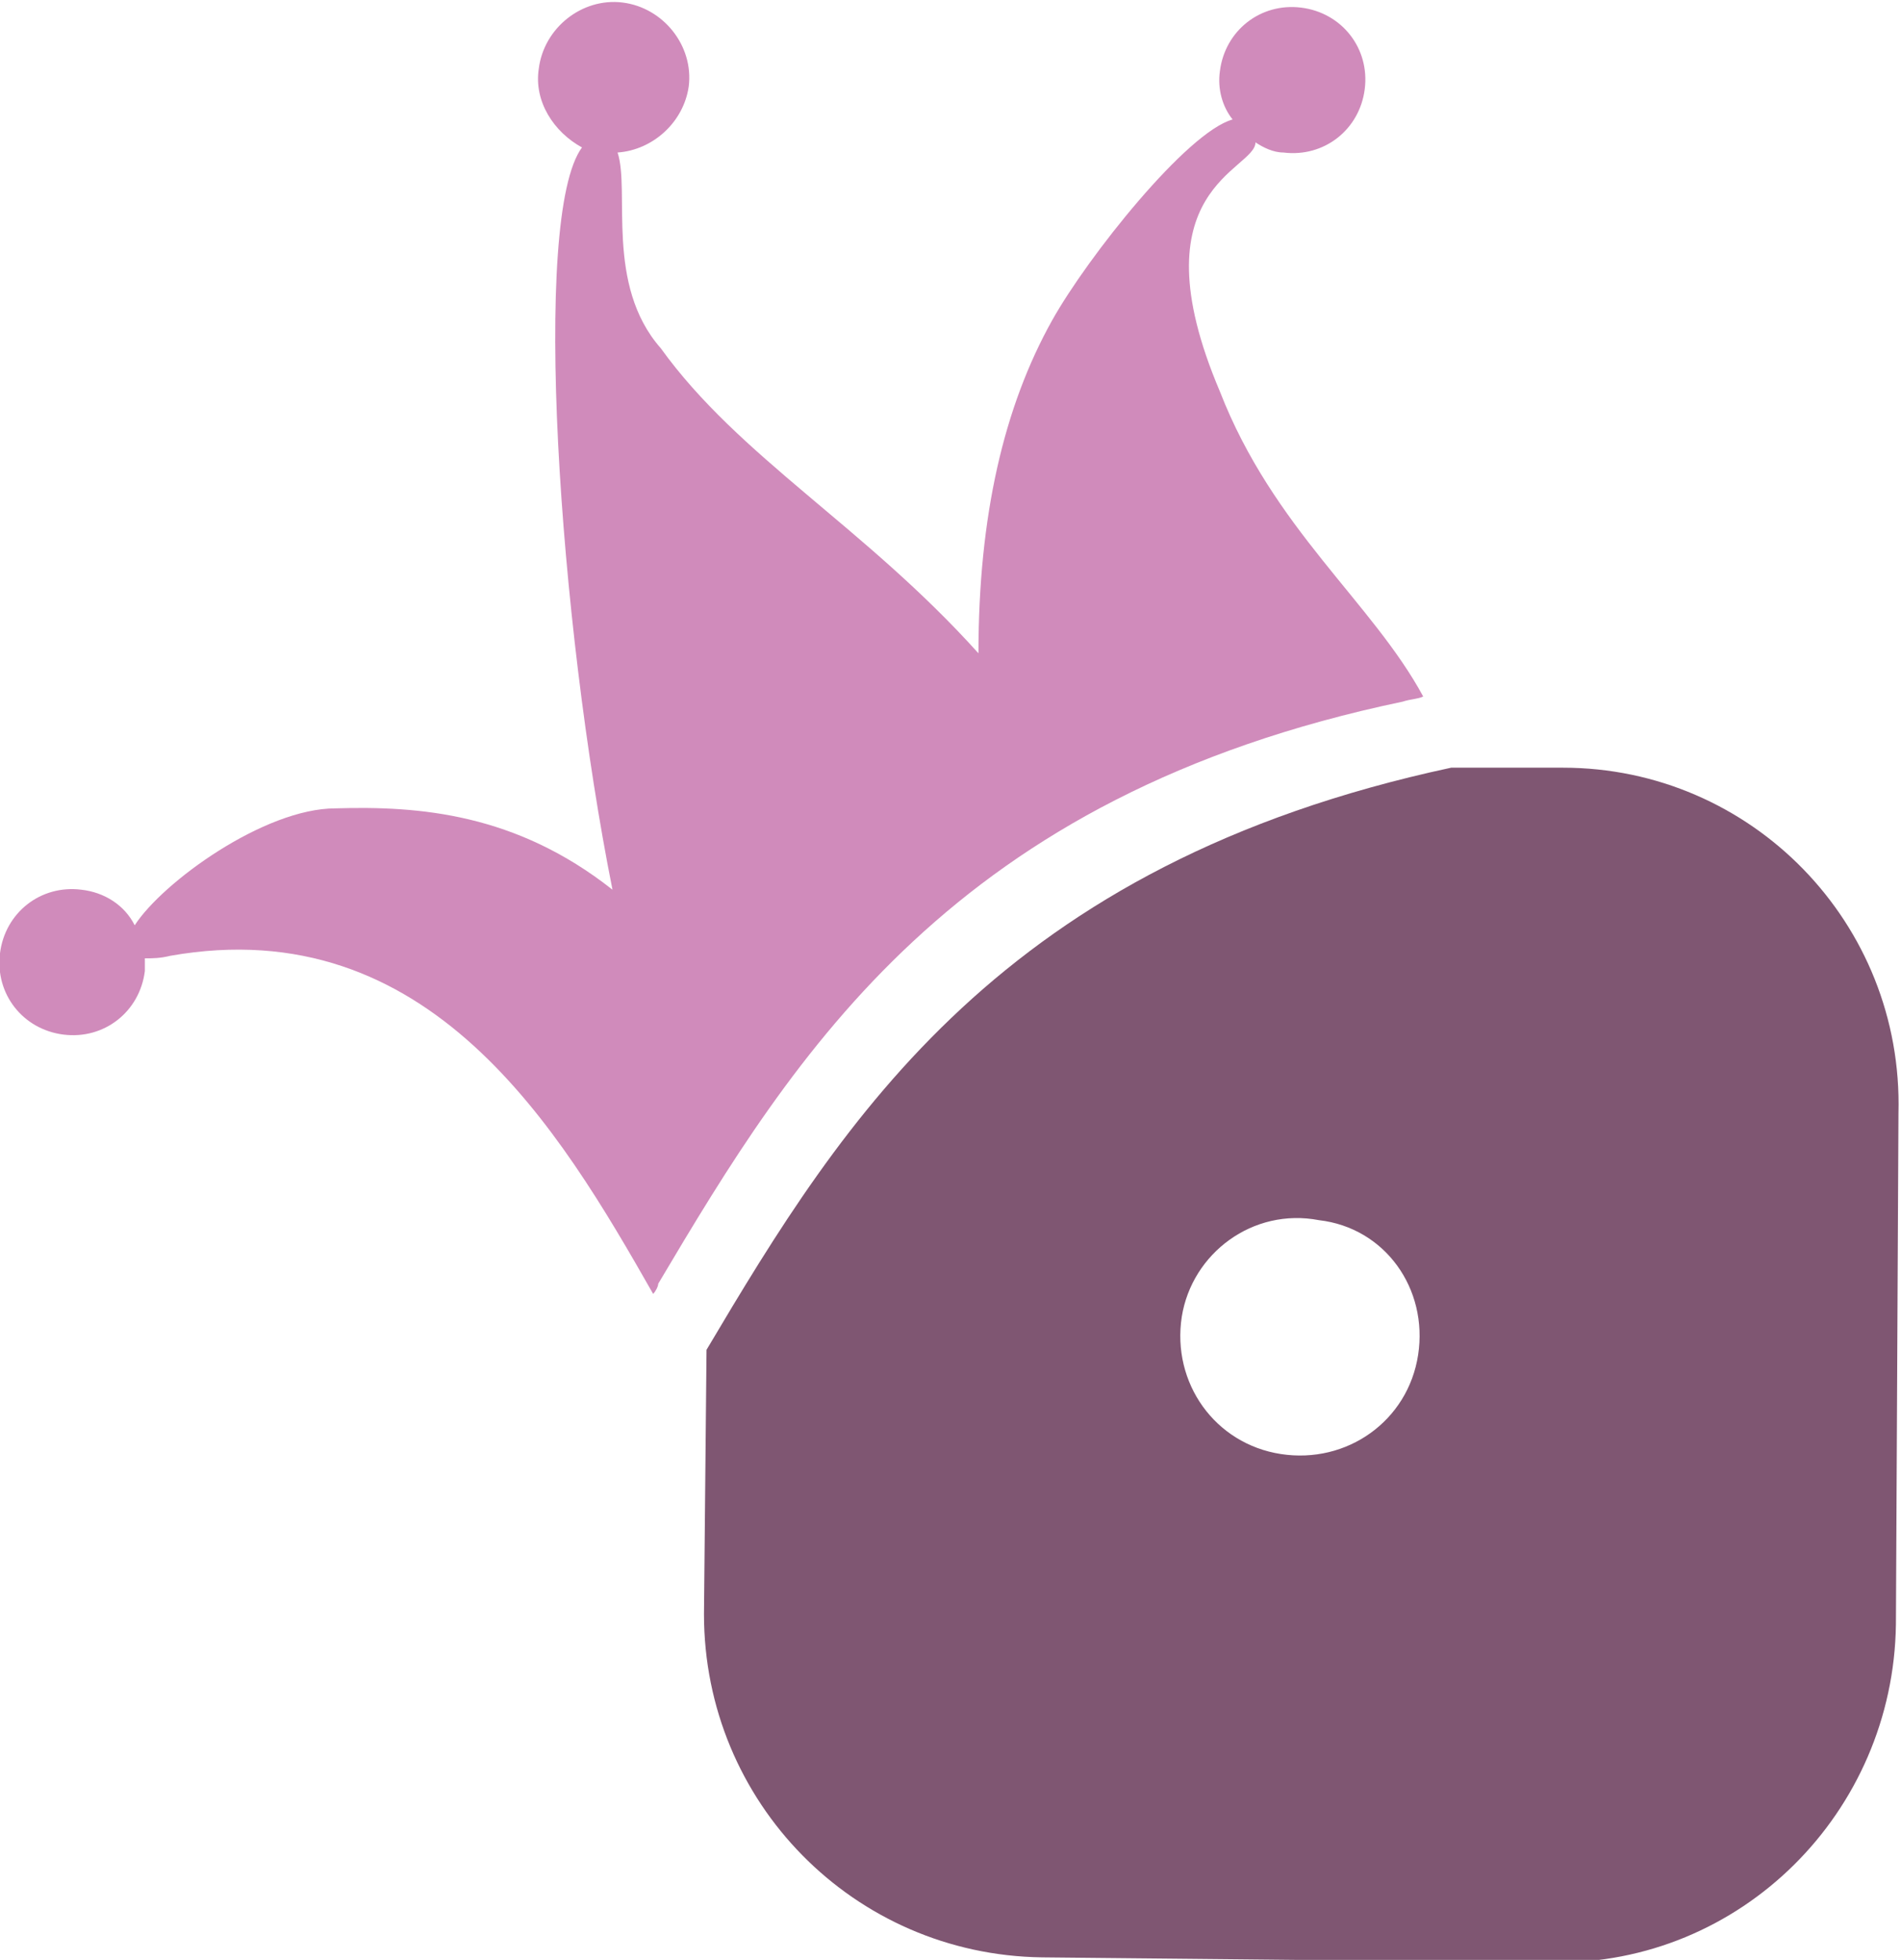
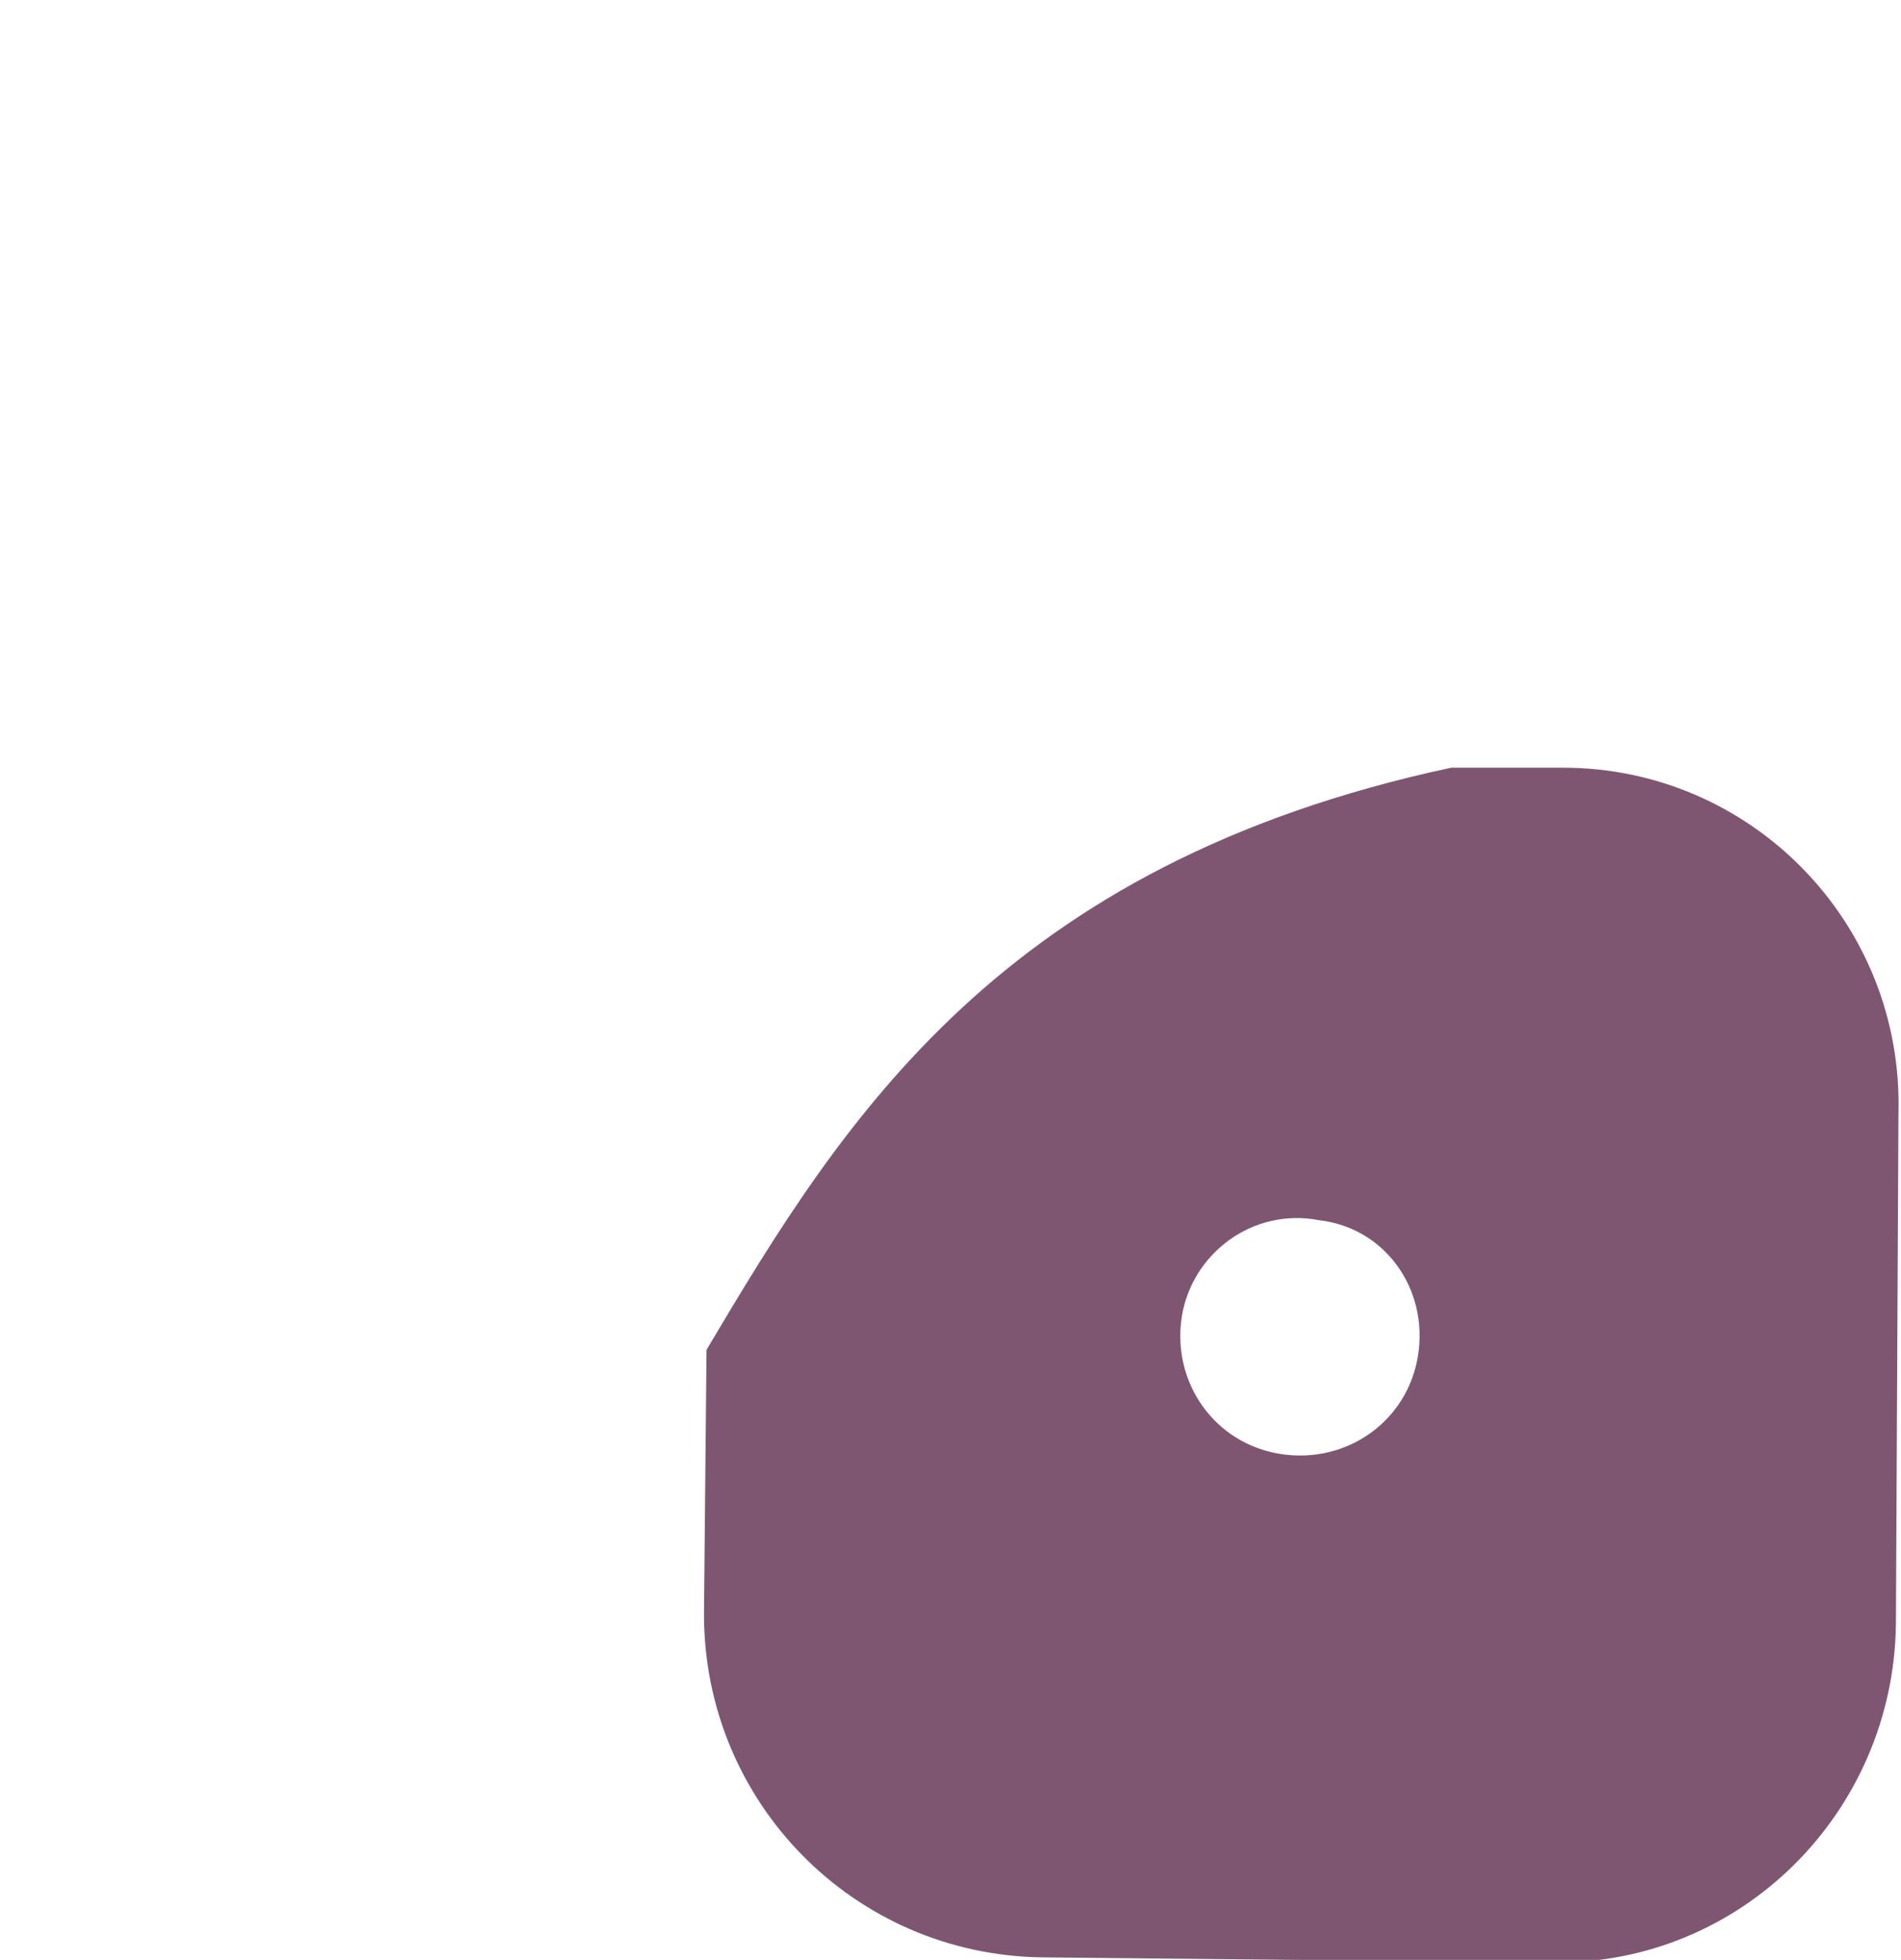
<svg xmlns="http://www.w3.org/2000/svg" version="1.1" id="Calque_1" x="0px" y="0px" viewBox="0 0 74.8 77.1" style="enable-background:new 0 0 74.8 77.1;" xml:space="preserve">
  <style type="text/css">
	.st0{fill:#7F5672;}
	.st1{fill:#D08BBB;}
</style>
  <g>
    <g>
      <g>
        <g>
          <path class="st0" d="M61.5,30.2l-4.4,0c-17.7,3.8-23.9,13.8-29.3,22.9l-0.1,10.4c0,7.4,5.9,13.4,13.3,13.5l20.1,0.2      c7.4,0.1,13.4-5.9,13.5-13.3l0.1-20.1C74.9,36.3,68.9,30.2,61.5,30.2z M55.8,53.3c-0.4,2.6-2.8,4.3-5.4,3.9      c-2.6-0.4-4.3-2.8-3.9-5.4c0.4-2.5,2.8-4.3,5.4-3.8C54.5,48.3,56.2,50.7,55.8,53.3z" />
        </g>
      </g>
      <g>
-         <path class="st1" d="M48,15.4c-3.4-8,1.4-8.7,1.4-9.8C49.7,5.8,50.1,6,50.5,6c1.6,0.2,3-0.9,3.2-2.5c0.2-1.6-0.9-3-2.5-3.2     c-1.6-0.2-3,0.9-3.2,2.5c-0.1,0.7,0.1,1.4,0.5,1.9c-1.8,0.5-5.7,5.4-7.1,7.9c-1.9,3.4-2.9,7.7-2.9,13.1C34,20.7,29.1,18,26,13.7     c-2.2-2.5-1.2-6.2-1.7-7.7c1.4-0.1,2.6-1.2,2.8-2.6c0.2-1.6-1-3.1-2.6-3.3c-1.6-0.2-3.1,1-3.3,2.6c-0.2,1.3,0.6,2.5,1.7,3.1     C20.9,8.5,22,24.5,24.1,35c-3.8-3-7.6-3.3-10.9-3.2c-2.8,0-6.8,2.9-7.9,4.6c-0.4-0.8-1.2-1.3-2.1-1.4c-1.6-0.2-3,0.9-3.2,2.5     c-0.2,1.6,0.9,3,2.5,3.2c1.6,0.2,3-0.9,3.2-2.5c0-0.2,0-0.3,0-0.5c0.3,0,0.6,0,1-0.1c10.2-1.8,15.3,6.8,19,13.3     c0.1-0.1,0.2-0.3,0.2-0.4c5.4-9.1,11.6-19.2,29.3-22.9c0.3-0.1,0.6-0.1,0.8-0.2C54,23.7,50.1,20.8,48,15.4z" />
-       </g>
+         </g>
    </g>
  </g>
</svg>